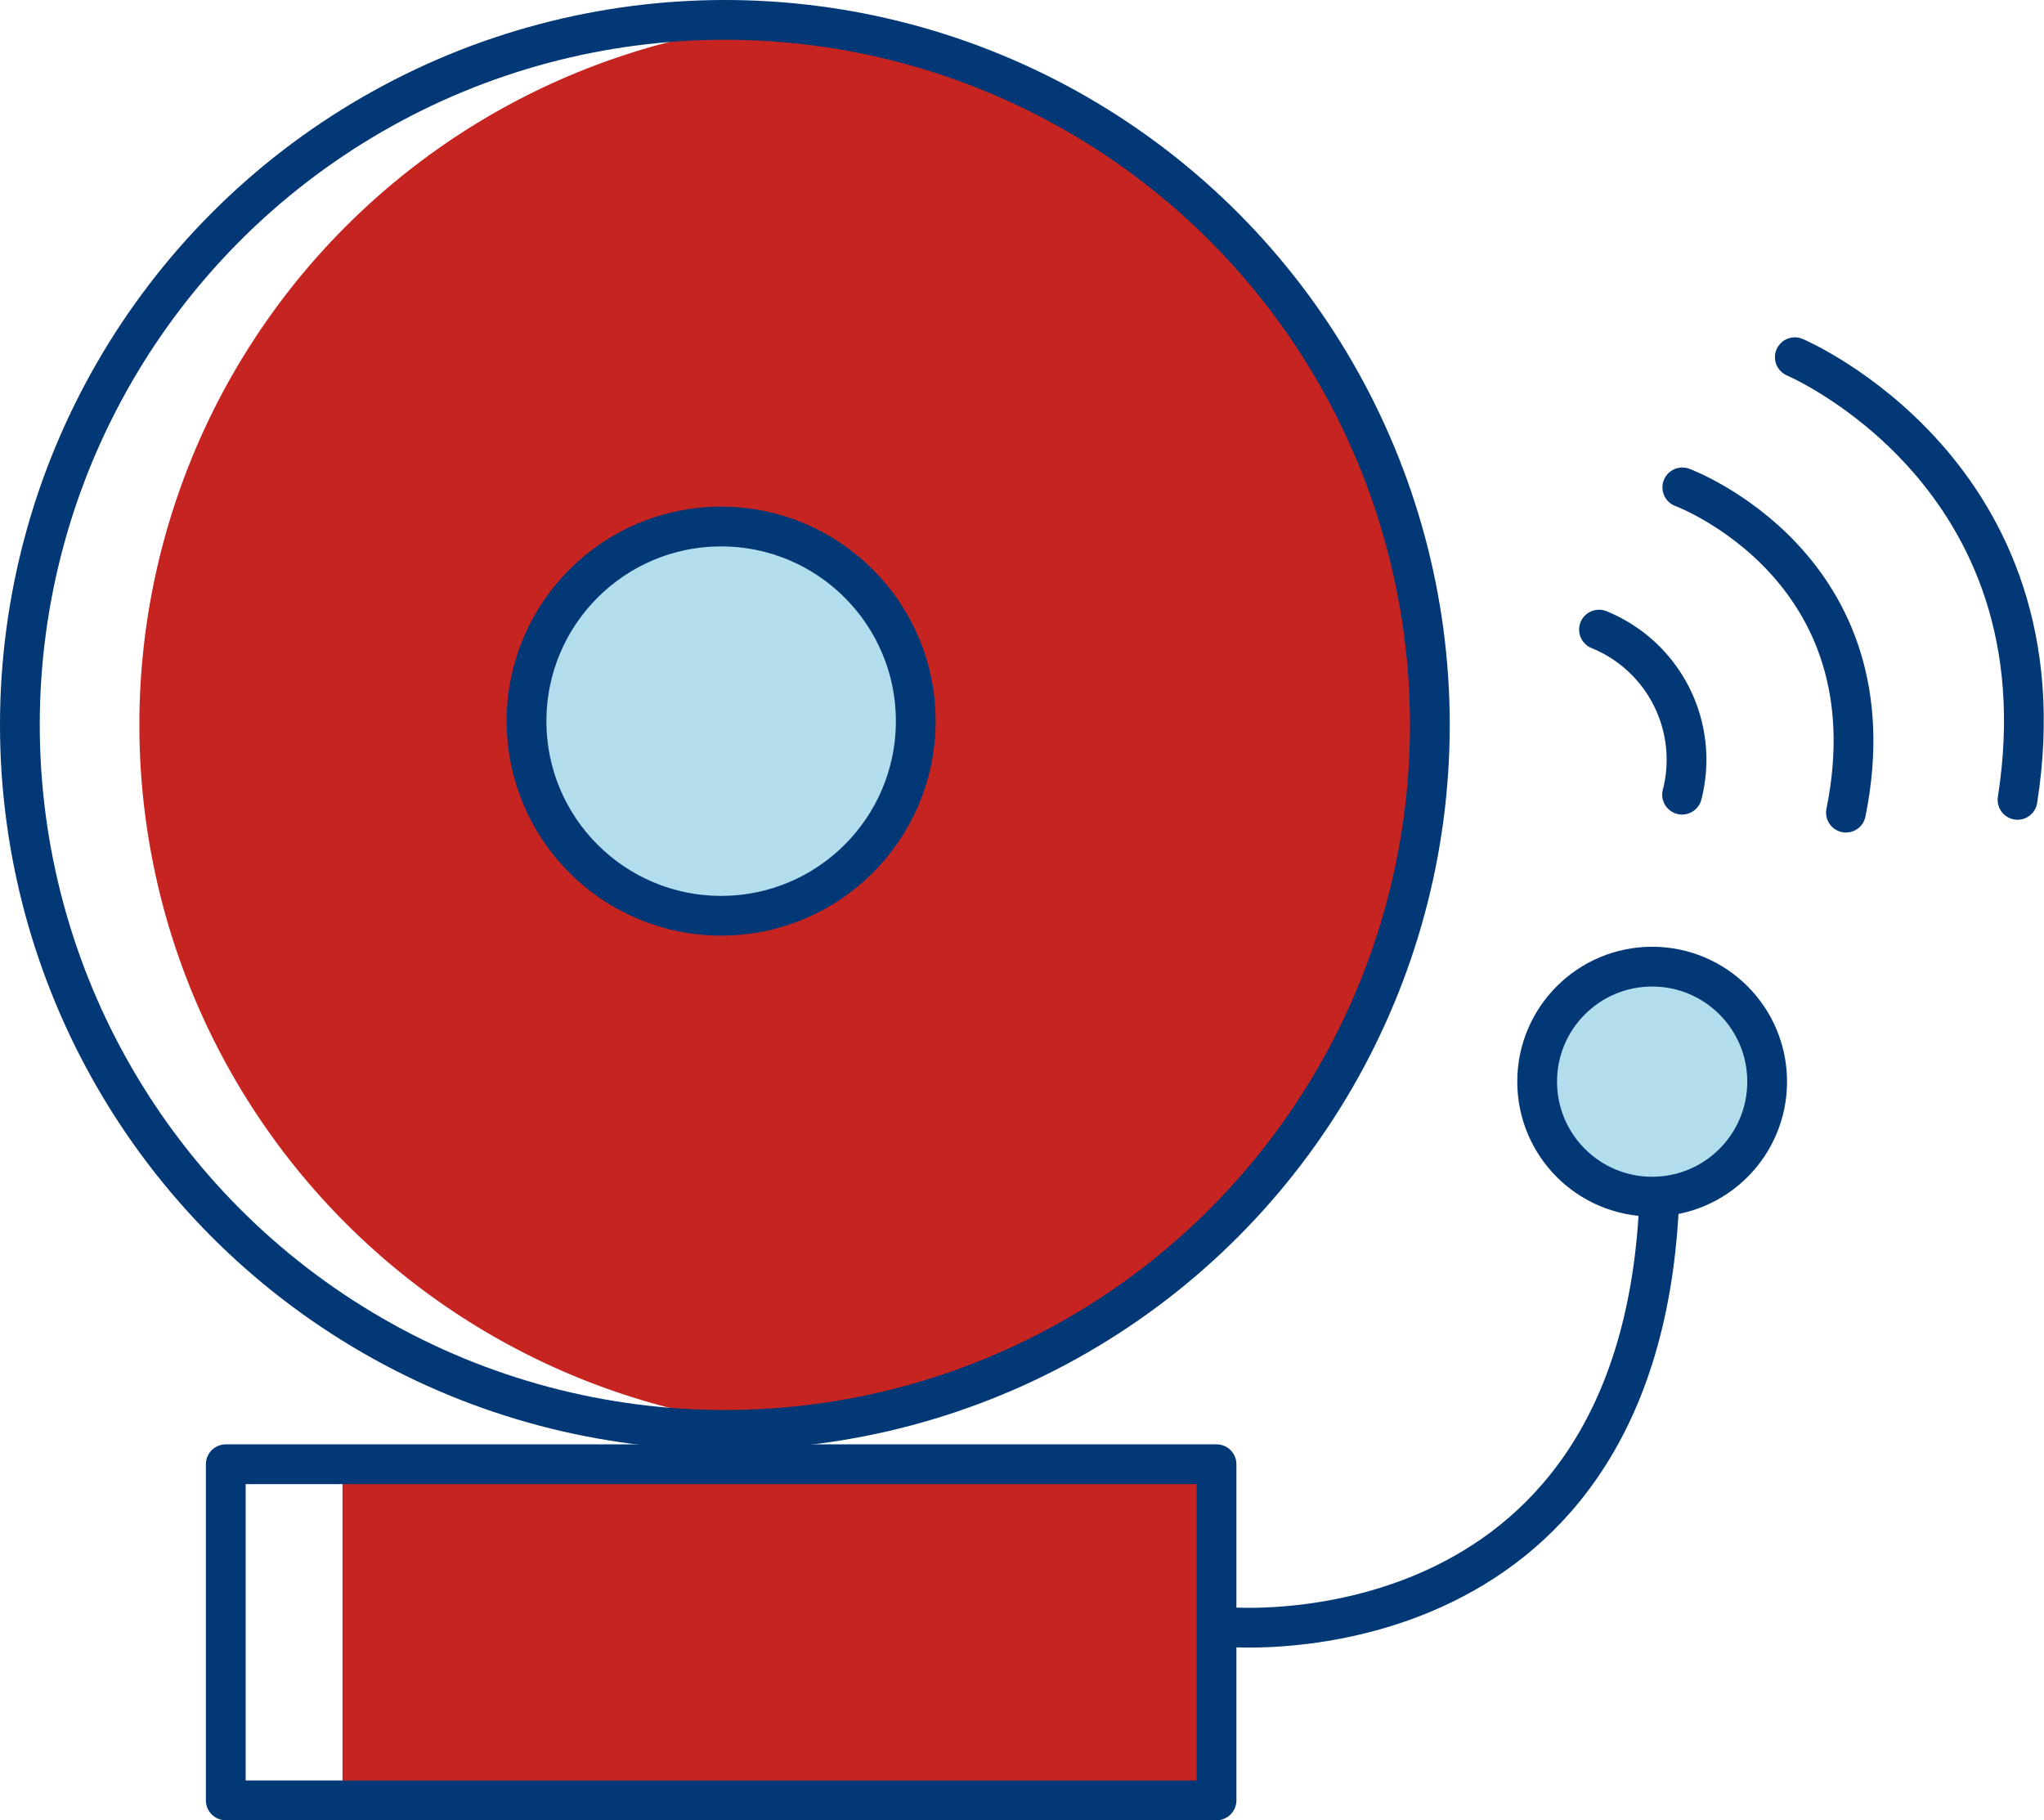
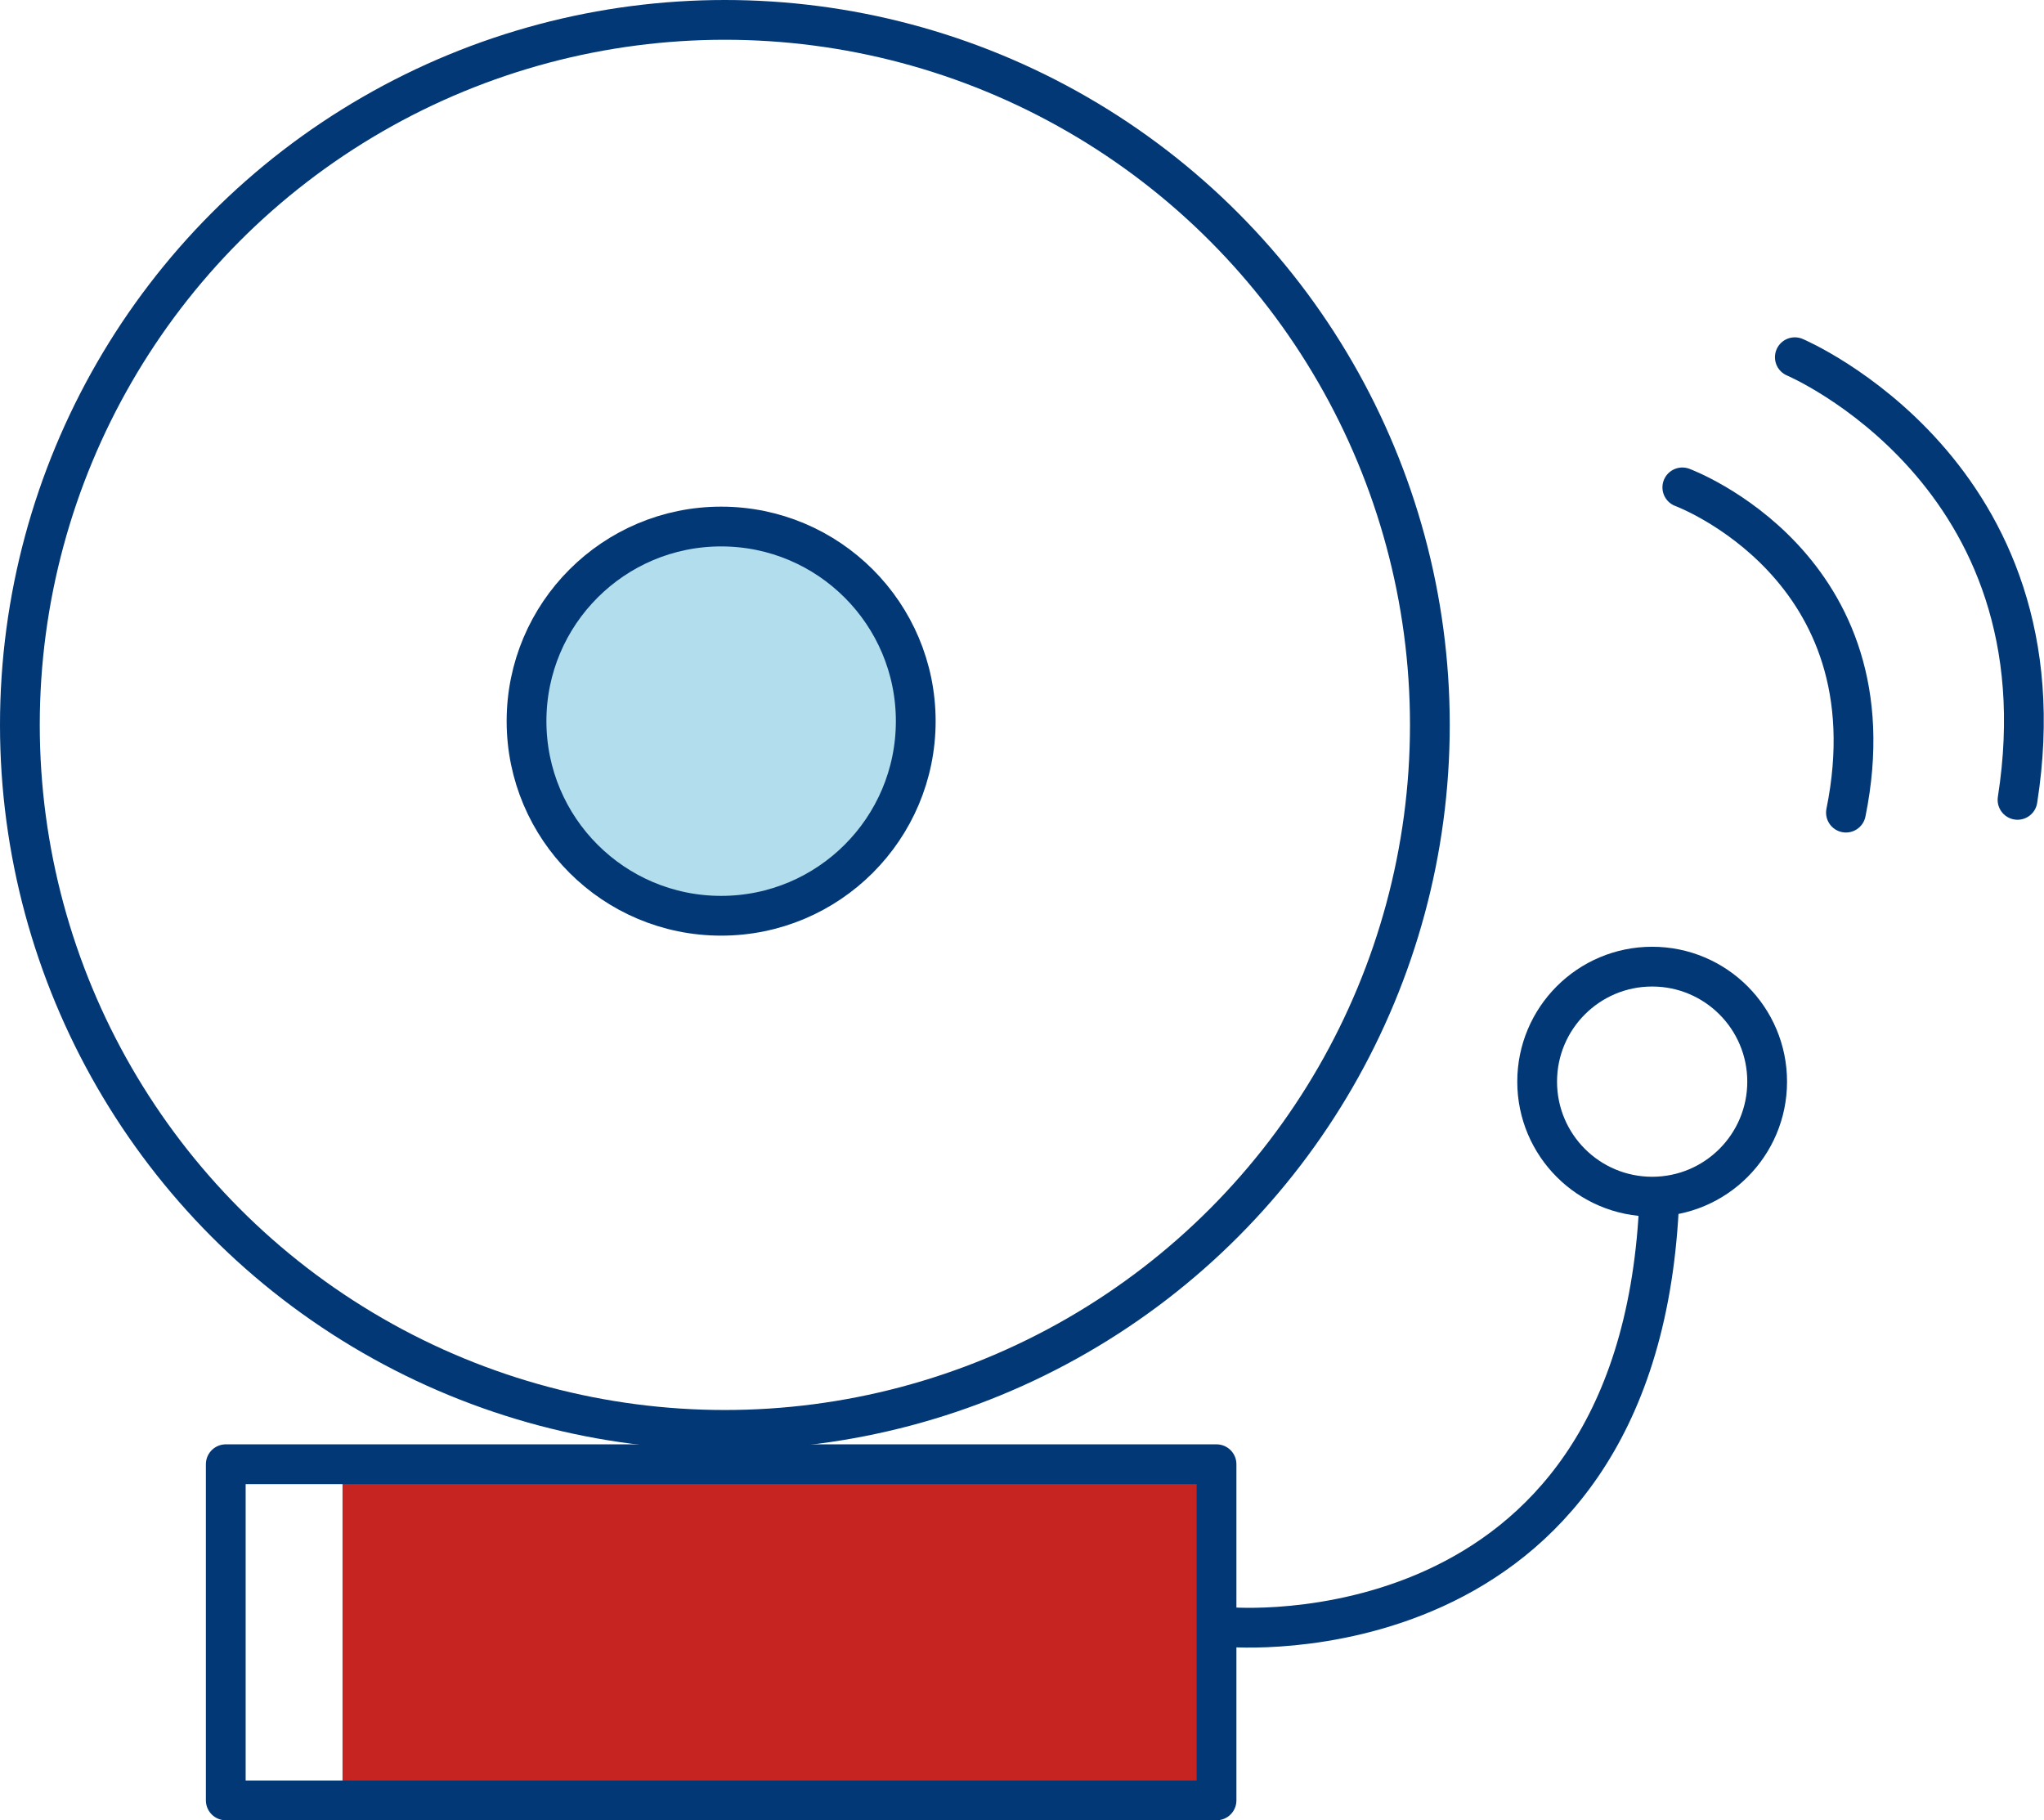
<svg xmlns="http://www.w3.org/2000/svg" width="102.804" height="91.549" viewBox="0 0 102.804 91.549">
  <defs>
    <clipPath id="clip-path">
      <path id="Tracciato_2884" data-name="Tracciato 2884" d="M3.5,38.958A35.458,35.458,0,1,0,38.958,3.5,35.458,35.458,0,0,0,3.5,38.958" transform="translate(-3.5 -3.5)" fill="none" />
    </clipPath>
  </defs>
  <g id="Raggruppa_2100" data-name="Raggruppa 2100" transform="translate(-1.103 -1.103)">
    <rect id="Rettangolo_880" data-name="Rettangolo 880" width="43.57" height="16.526" transform="translate(18.33 74.822)" fill="#c62421" />
    <g id="Raggruppa_2097" data-name="Raggruppa 2097" transform="translate(2.103 2.103)">
      <g id="Raggruppa_2096" data-name="Raggruppa 2096" clip-path="url(#clip-path)">
-         <path id="Tracciato_2883" data-name="Tracciato 2883" d="M13.5,38.958A35.458,35.458,0,1,1,48.958,74.415,35.458,35.458,0,0,1,13.5,38.958" transform="translate(-7.49 -3.5)" fill="#c62421" />
-       </g>
+         </g>
    </g>
    <g id="Raggruppa_2099" data-name="Raggruppa 2099">
      <g id="Raggruppa_2101" data-name="Raggruppa 2101">
        <rect id="Rettangolo_881" data-name="Rettangolo 881" width="49.831" height="16.907" transform="translate(12.458 74.746)" fill="none" stroke="#023876" stroke-linecap="round" stroke-linejoin="round" stroke-width="2" />
        <circle id="Ellisse_226" data-name="Ellisse 226" cx="35.458" cy="35.458" r="35.458" transform="translate(2.103 2.103)" fill="none" stroke="#023876" stroke-linecap="round" stroke-linejoin="round" stroke-width="2" />
        <path id="Tracciato_2885" data-name="Tracciato 2885" d="M46,55.916a9.916,9.916,0,1,1,9.916,9.916A9.916,9.916,0,0,1,46,55.916" transform="translate(-18.355 -18.355)" fill="#b2dded" />
        <circle id="Ellisse_227" data-name="Ellisse 227" cx="9.788" cy="9.788" r="9.788" transform="translate(27.585 27.585)" fill="none" stroke="#023876" stroke-linecap="round" stroke-linejoin="round" stroke-width="2" />
-         <path id="Tracciato_2886" data-name="Tracciato 2886" d="M129,89.709a5.709,5.709,0,1,1,5.709,5.709A5.709,5.709,0,0,1,129,89.709" transform="translate(-50.474 -33.518)" fill="#b2dded" />
        <circle id="Ellisse_228" data-name="Ellisse 228" cx="5.784" cy="5.784" r="5.784" transform="translate(78.415 49.72)" fill="none" stroke="#023876" stroke-linecap="round" stroke-linejoin="round" stroke-width="2" />
        <path id="Tracciato_2887" data-name="Tracciato 2887" d="M103,124.034s20.433,1.8,21.635-21.034" transform="translate(-40.099 -41.099)" fill="none" stroke="#023876" stroke-linecap="round" stroke-linejoin="round" stroke-width="2" />
-         <path id="Tracciato_2888" data-name="Tracciato 2888" d="M135.655,54.527a7.063,7.063,0,0,1,4.179,8.3" transform="translate(-54.129 -21.757)" fill="none" stroke="#023876" stroke-linecap="round" stroke-linejoin="round" stroke-width="2" />
        <path id="Tracciato_2889" data-name="Tracciato 2889" d="M142.627,42.624s10.744,3.972,8.23,16.358" transform="translate(-56.911 -17.008)" fill="none" stroke="#023876" stroke-linecap="round" stroke-linejoin="round" stroke-width="2" />
        <path id="Tracciato_2890" data-name="Tracciato 2890" d="M152.043,31.73s13.776,5.832,11.2,22.263" transform="translate(-60.668 -12.661)" fill="none" stroke="#023876" stroke-linecap="round" stroke-linejoin="round" stroke-width="2" />
      </g>
    </g>
  </g>
</svg>